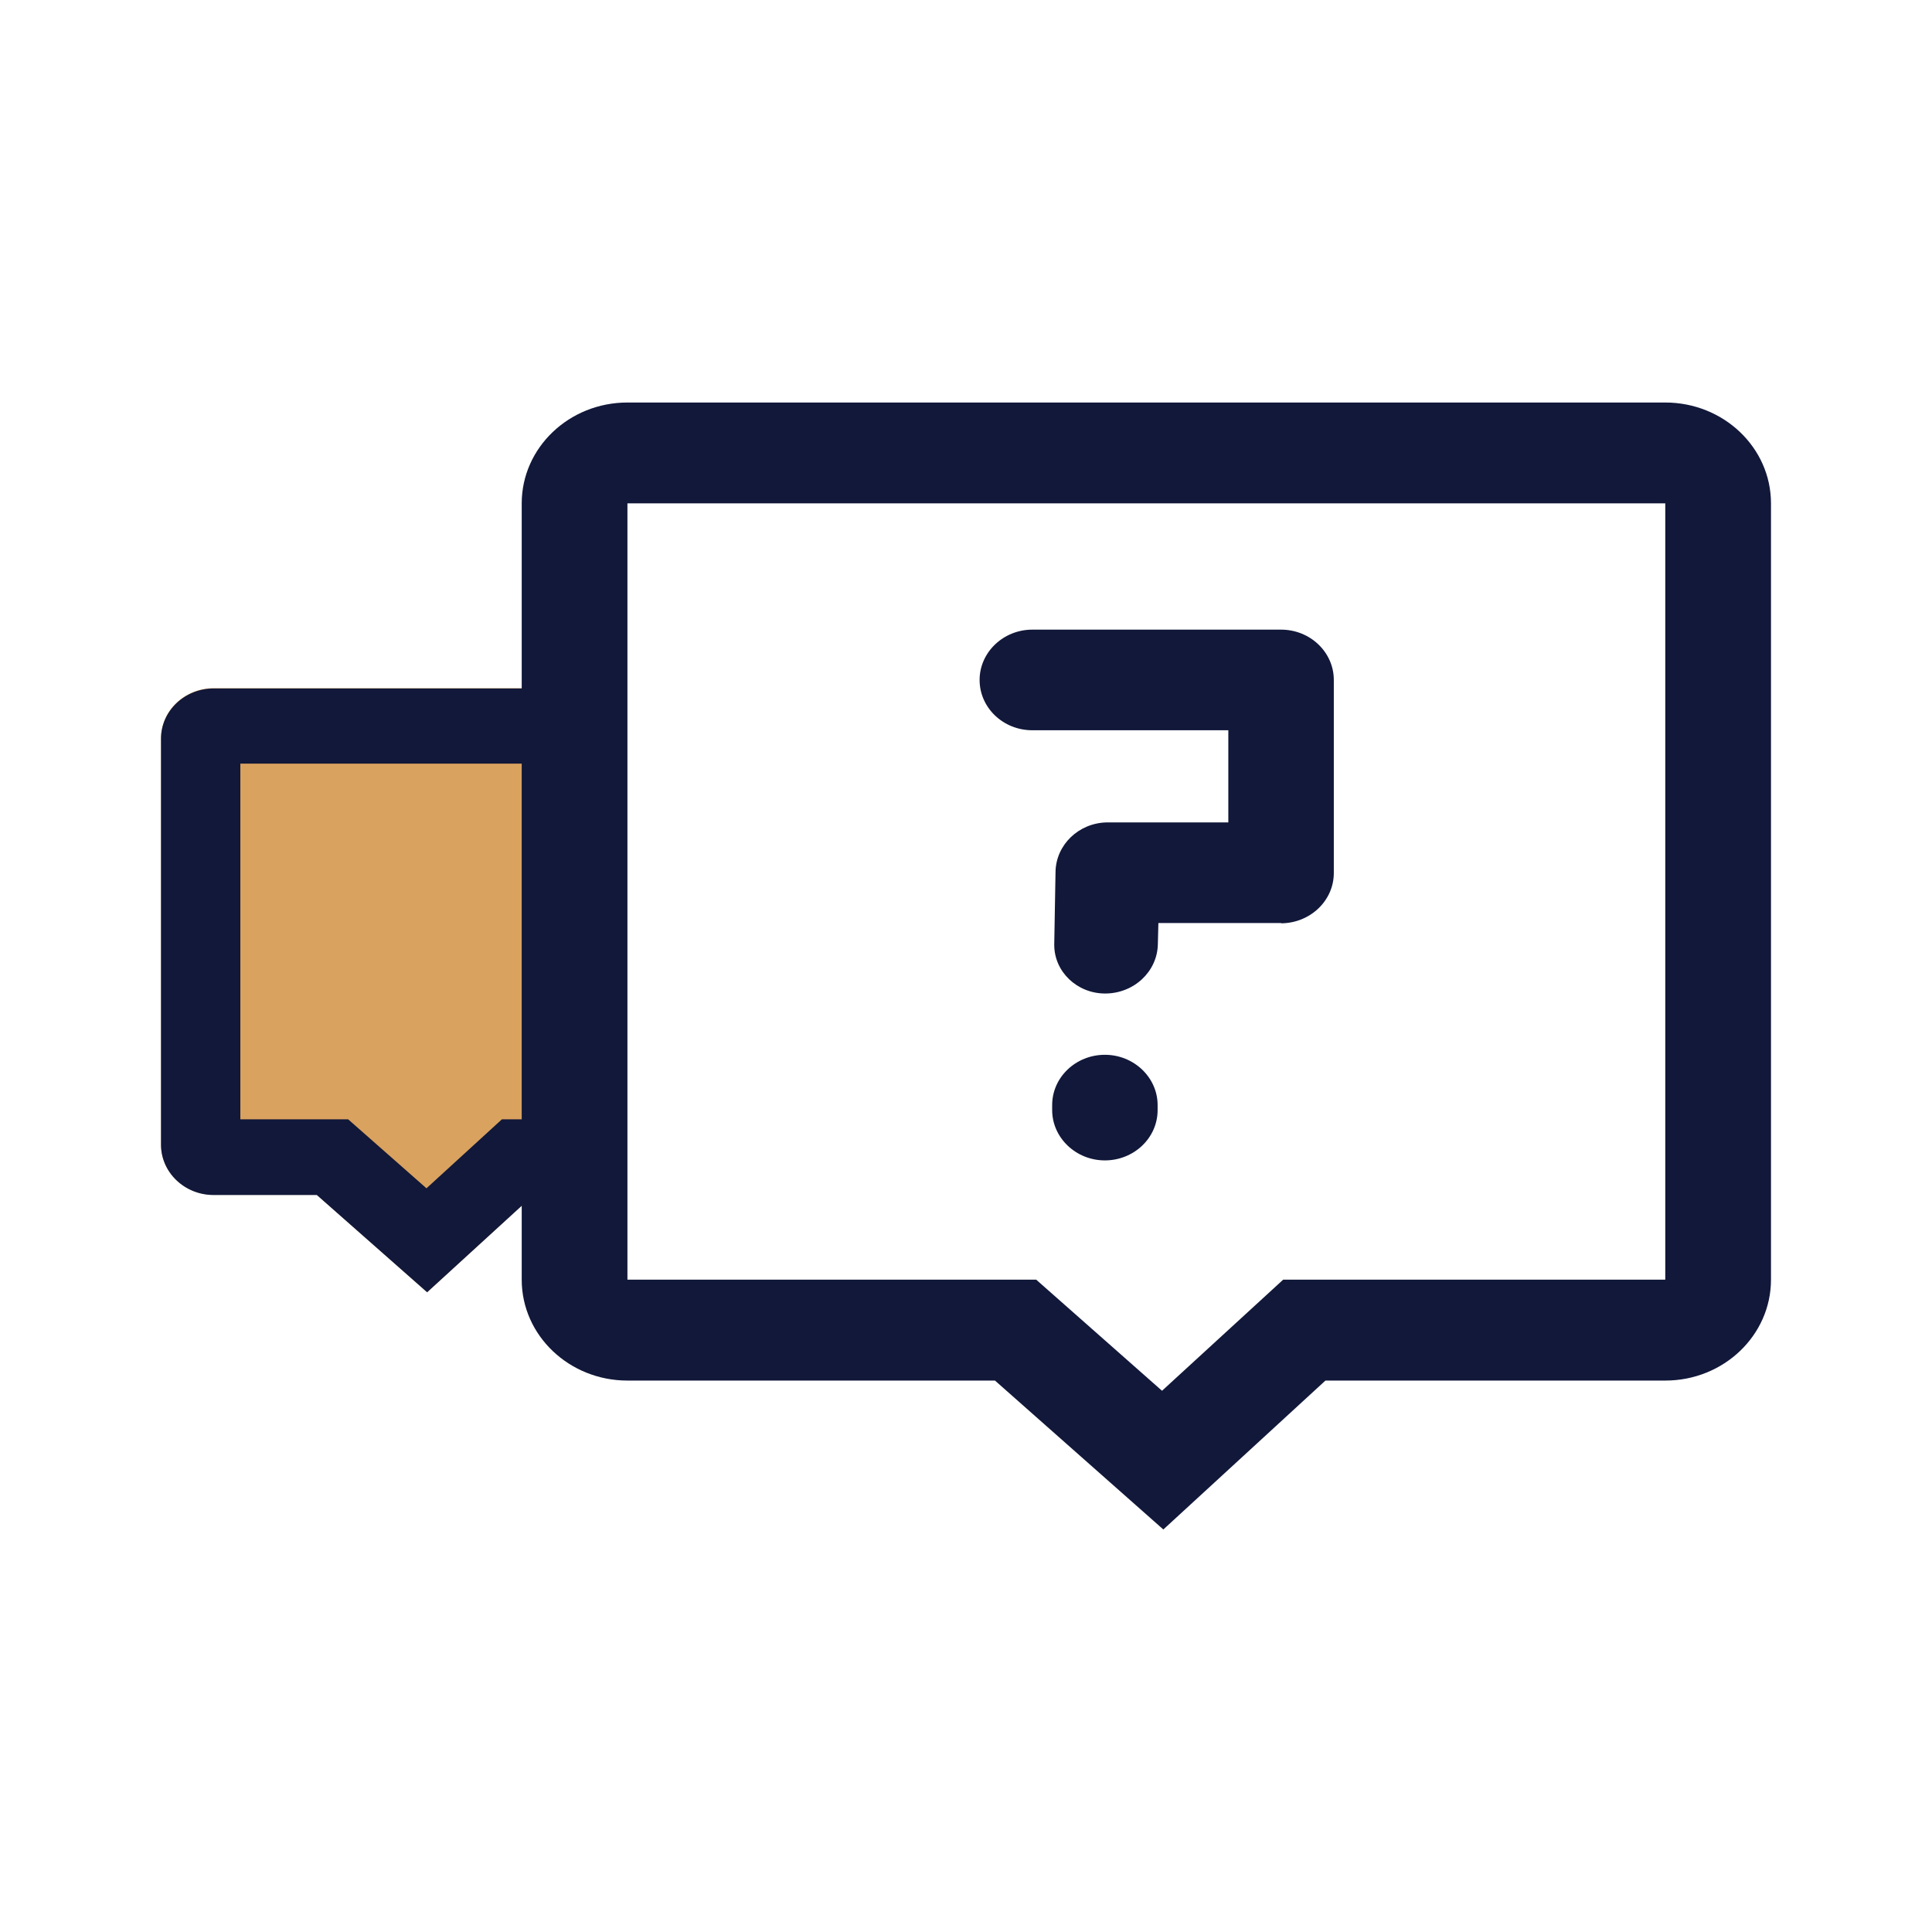
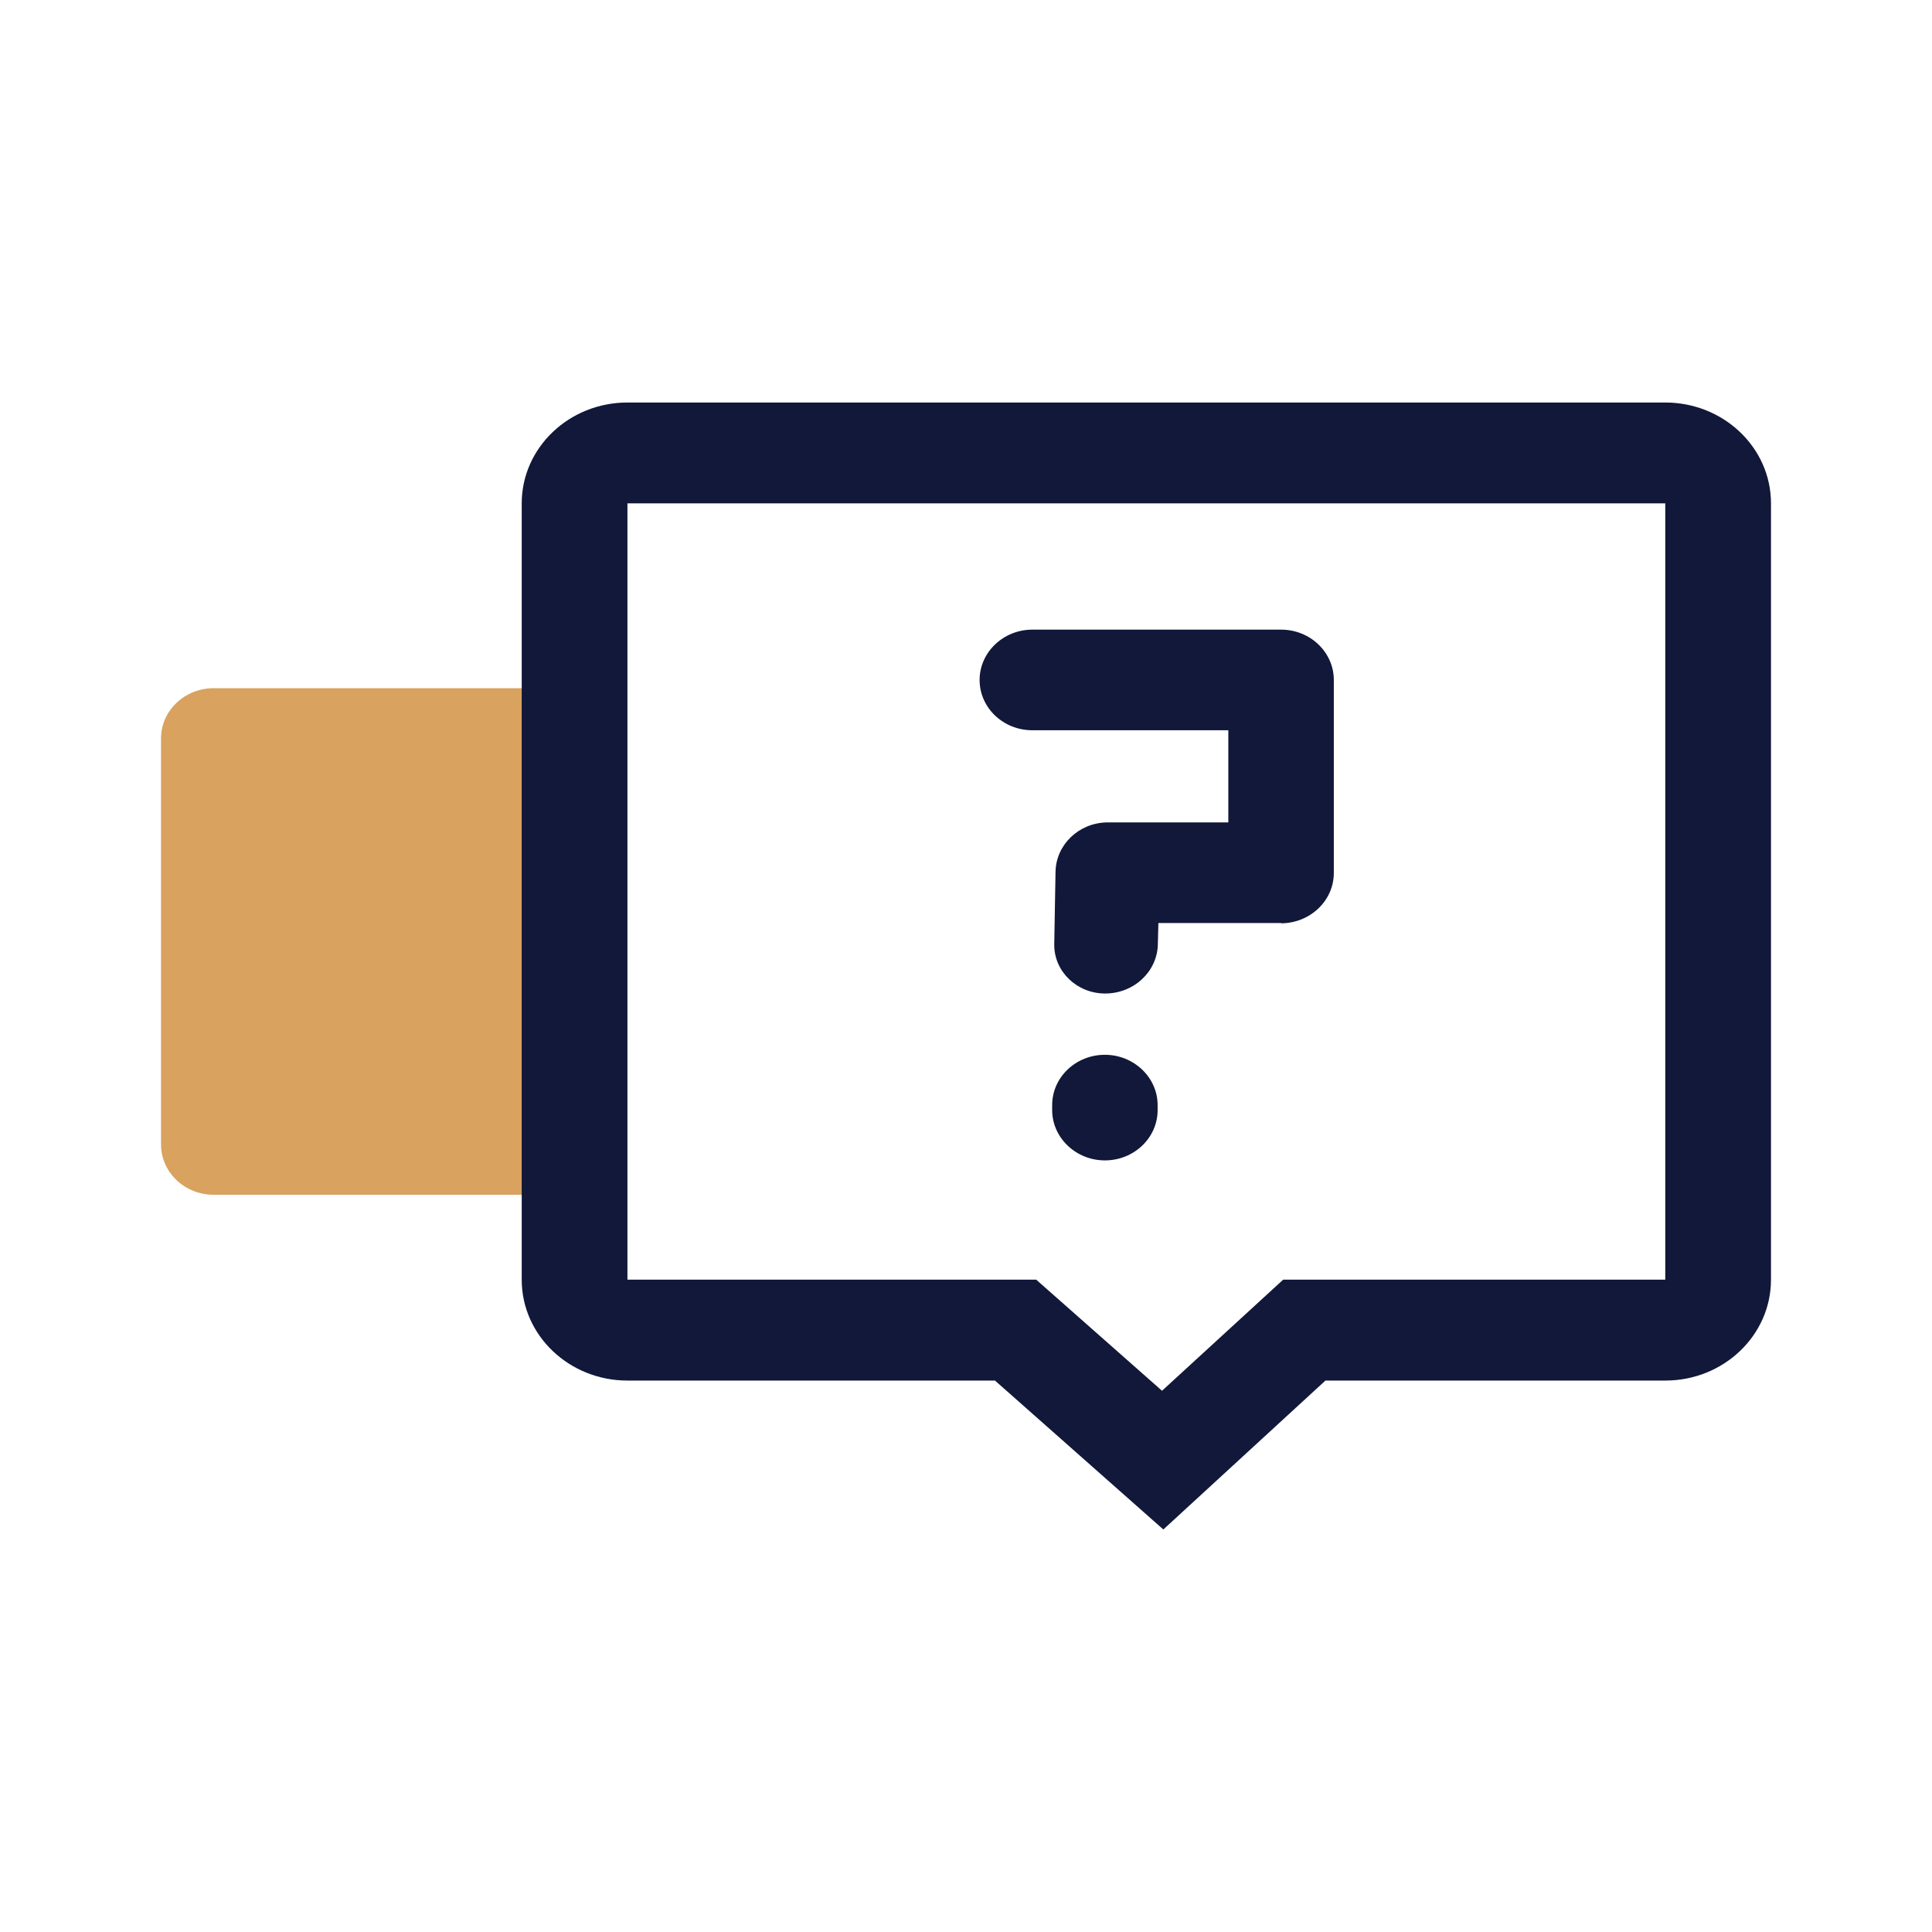
<svg xmlns="http://www.w3.org/2000/svg" width="50" height="50" viewBox="0 0 50 50" fill="none">
-   <path d="M5.538 17.81H14.261C15.017 17.81 15.625 18.397 15.625 19.112V29.619C15.625 30.341 15.01 30.921 14.261 30.921H13.807L11.057 33.441L8.2 30.921H5.531C4.775 30.921 4.167 30.334 4.167 29.619V19.112C4.167 18.39 4.781 17.81 5.531 17.81H5.538Z" fill="#D9A25F" />
-   <path d="M11.057 33.447L8.2 30.927H5.531C4.775 30.927 4.167 30.341 4.167 29.625V19.119C4.167 18.397 4.781 17.817 5.531 17.817H14.583C15.34 17.817 15.948 18.403 15.948 19.119V29.625C15.948 30.347 15.333 30.927 14.583 30.927H13.807L11.05 33.447H11.057ZM6.22 28.968H9.01L11.037 30.753L12.989 28.968H13.908V19.763H6.22V28.968Z" fill="#111839" />
+   <path d="M5.538 17.81H14.261C15.017 17.81 15.625 18.397 15.625 19.112V29.619C15.625 30.341 15.01 30.921 14.261 30.921H13.807L8.2 30.921H5.531C4.775 30.921 4.167 30.334 4.167 29.619V19.112C4.167 18.39 4.781 17.81 5.531 17.81H5.538Z" fill="#D9A25F" />
  <path d="M30.107 39.583L25.75 35.729H16.238C14.732 35.729 13.502 34.562 13.502 33.118V13.027C13.502 11.59 14.725 10.417 16.238 10.417H43.097C44.604 10.417 45.833 11.583 45.833 13.027V33.118C45.833 34.556 44.611 35.729 43.097 35.729H34.302L30.107 39.583ZM16.238 13.027V33.118H26.817L30.073 35.993L33.208 33.118H43.097V13.027H16.238Z" fill="#111839" />
  <path d="M33.154 23.888H29.979L29.965 24.436C29.952 25.145 29.344 25.712 28.601 25.712C27.871 25.712 27.284 25.145 27.284 24.455V24.43L27.317 22.56C27.331 21.864 27.912 21.303 28.635 21.284C28.675 21.284 28.716 21.284 28.763 21.284H31.789V18.899H26.716C25.959 18.899 25.352 18.313 25.352 17.597C25.352 16.882 25.966 16.295 26.716 16.295H33.154C33.91 16.295 34.519 16.882 34.519 17.597V22.593C34.519 23.308 33.91 23.888 33.161 23.895L33.154 23.888ZM27.23 28.729V28.6C27.23 27.878 27.844 27.298 28.594 27.298C29.344 27.298 29.959 27.884 29.959 28.6V28.729C29.959 29.451 29.344 30.031 28.594 30.031C27.844 30.031 27.23 29.444 27.23 28.729Z" fill="#111839" />
</svg>